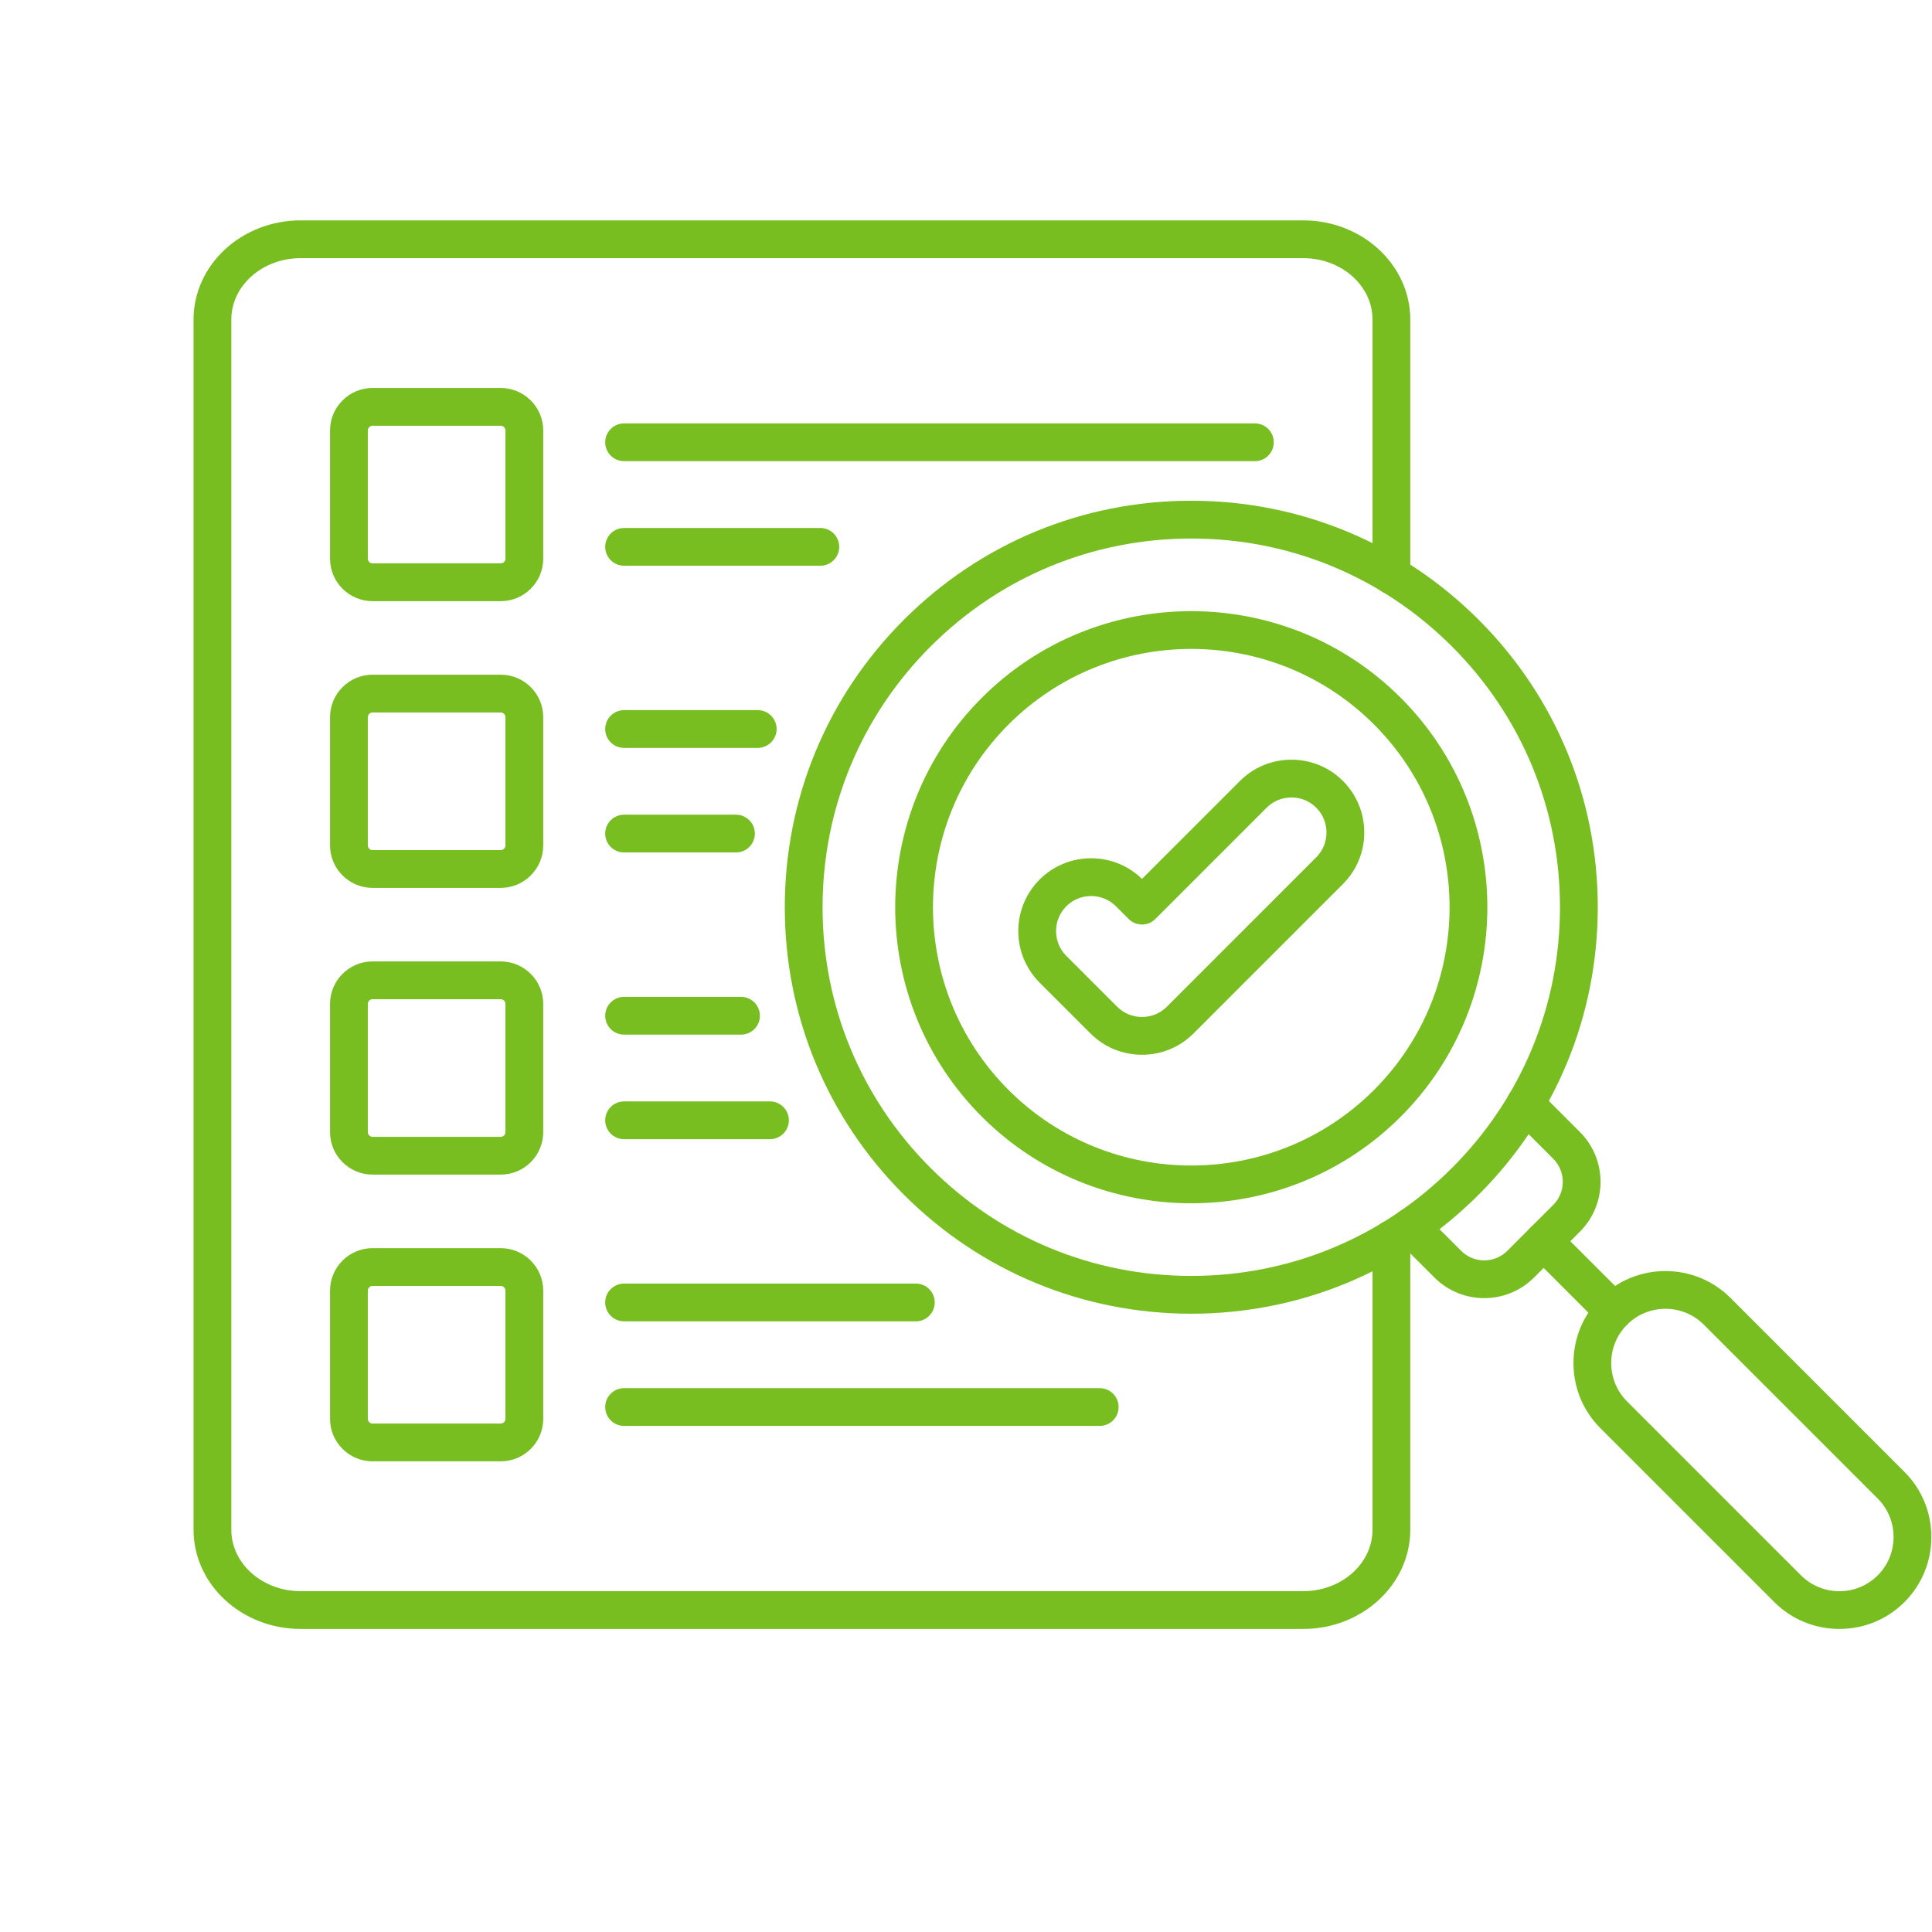
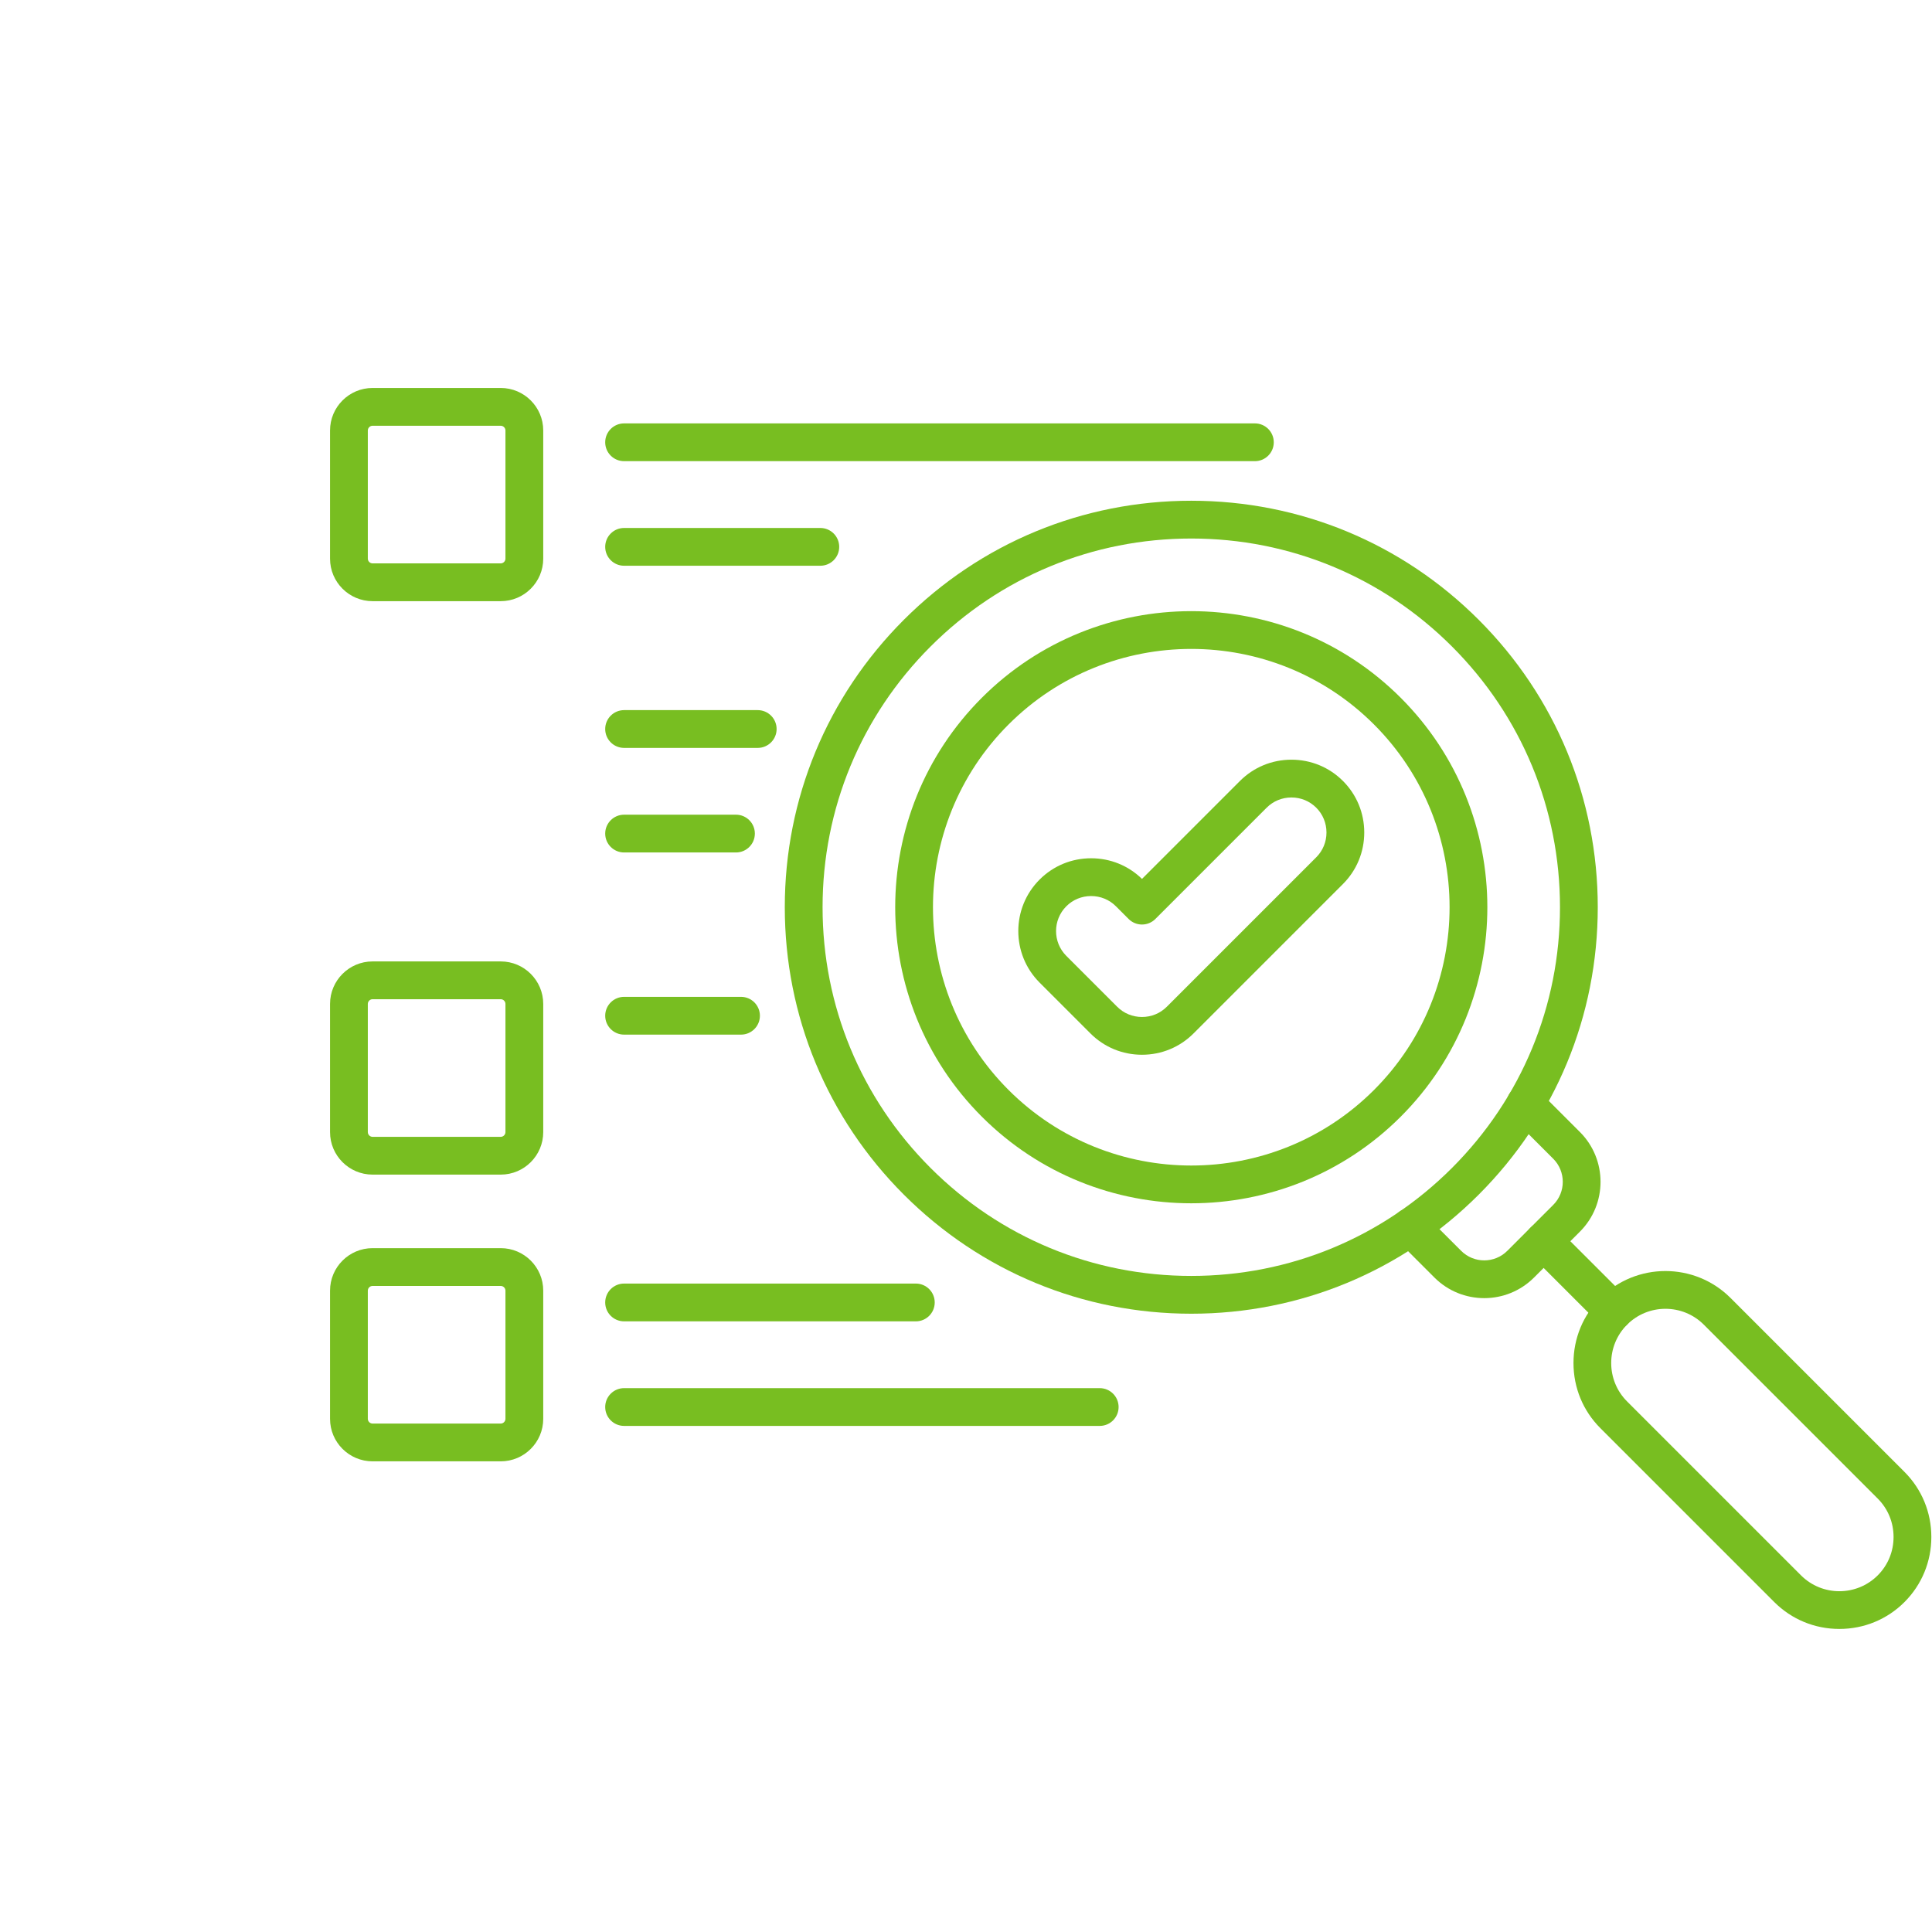
<svg xmlns="http://www.w3.org/2000/svg" width="1080" zoomAndPan="magnify" viewBox="0 0 810 810" height="1080" preserveAspectRatio="xMidYMid meet" version="1.0">
  <defs>
    <clipPath id="286e492045">
      <path d="M 659 532 L 810 532 L 810 682.691 L 659 682.691 Z M 659 532 " clip-rule="nonzero" />
    </clipPath>
    <clipPath id="32acee8c51">
-       <path d="M 81 92.441 L 592 92.441 L 592 682.691 L 81 682.691 Z M 81 92.441 " clip-rule="nonzero" />
-     </clipPath>
+       </clipPath>
  </defs>
  <rect x="-81" width="972" fill="#ffffff" y="-81" height="972" fill-opacity="1" />
  <rect x="-81" width="972" fill="#ffffff" y="-81" height="972" fill-opacity="1" />
  <path fill="#78be21" d="M 676.559 557.691 C 674.531 557.691 672.504 556.918 670.957 555.375 L 641.57 525.988 C 638.48 522.895 638.48 517.883 641.57 514.789 C 644.664 511.699 649.68 511.699 652.773 514.789 L 682.156 544.172 C 685.25 547.266 685.25 552.281 682.156 555.375 C 680.613 556.918 678.582 557.691 676.559 557.691 Z M 676.559 557.691 " fill-opacity="1" fill-rule="nonzero" />
  <g clip-path="url(#286e492045)">
    <path fill="#78be21" d="M 771.168 682.941 C 760.836 682.941 751.145 678.938 743.879 671.676 L 670.957 598.754 C 663.691 591.488 659.691 581.797 659.691 571.465 C 659.691 561.129 663.691 551.441 670.957 544.172 C 686.004 529.129 710.484 529.129 725.535 544.172 L 798.457 617.098 C 805.719 624.363 809.723 634.055 809.723 644.387 C 809.723 654.719 805.719 664.41 798.457 671.676 C 791.191 678.938 781.5 682.941 771.168 682.941 Z M 698.246 548.719 C 692.418 548.719 686.594 550.938 682.156 555.371 C 673.285 564.242 673.285 578.68 682.156 587.551 L 755.078 660.473 C 763.949 669.344 778.383 669.344 787.254 660.473 C 791.531 656.199 793.883 650.484 793.883 644.383 C 793.883 638.281 791.531 632.57 787.258 628.297 L 714.332 555.371 C 709.898 550.938 704.07 548.719 698.246 548.719 Z M 698.246 548.719 " fill-opacity="1" fill-rule="nonzero" />
  </g>
  <path fill="#78be21" d="M 499.449 550.781 C 453.926 550.781 411.133 533.055 378.941 500.863 C 346.754 468.676 329.027 425.879 329.027 380.359 C 329.027 334.836 346.758 292.043 378.941 259.852 C 411.129 227.664 453.926 209.938 499.449 209.938 C 544.969 209.938 587.766 227.668 619.953 259.852 C 652.145 292.039 669.871 334.836 669.871 380.359 C 669.871 425.879 652.145 468.676 619.953 500.863 C 587.766 533.055 544.969 550.781 499.449 550.781 Z M 499.449 225.777 C 458.16 225.777 419.34 241.855 390.141 271.051 C 360.945 300.25 344.867 339.066 344.867 380.359 C 344.867 421.648 360.945 460.465 390.141 489.664 C 419.34 518.859 458.16 534.938 499.449 534.938 C 540.738 534.938 579.559 518.859 608.754 489.664 C 637.949 460.465 654.031 421.648 654.031 380.355 C 654.031 339.066 637.949 300.25 608.754 271.051 C 579.559 241.855 540.738 225.777 499.449 225.777 Z M 499.449 225.777 " fill-opacity="1" fill-rule="nonzero" />
  <path fill="#78be21" d="M 499.449 504.484 C 467.648 504.484 435.848 492.383 411.637 468.172 C 363.215 419.75 363.215 340.965 411.637 292.547 C 460.059 244.125 538.84 244.125 587.262 292.547 C 635.684 340.965 635.684 419.75 587.262 468.172 C 563.051 492.383 531.25 504.484 499.449 504.484 Z M 499.449 272.062 C 471.703 272.062 443.961 282.621 422.836 303.746 C 380.59 345.988 380.59 414.727 422.836 456.969 C 465.082 499.215 533.82 499.215 576.062 456.969 C 618.305 414.727 618.305 345.988 576.062 303.746 C 554.941 282.625 527.191 272.062 499.449 272.062 Z M 499.449 272.062 " fill-opacity="1" fill-rule="nonzero" />
  <path fill="#78be21" d="M 622.27 544.25 C 614.711 544.25 607.148 541.371 601.395 535.617 L 585.766 519.988 C 582.676 516.895 582.676 511.883 585.766 508.789 C 588.859 505.699 593.875 505.699 596.969 508.789 L 612.598 524.418 C 617.93 529.754 626.609 529.754 631.941 524.418 L 651.199 505.16 C 656.535 499.828 656.535 491.148 651.199 485.812 L 633.879 468.488 C 630.785 465.395 630.785 460.383 633.879 457.289 C 636.973 454.199 641.984 454.199 645.078 457.289 L 662.402 474.613 C 673.91 486.125 673.91 504.848 662.402 516.359 L 643.145 535.617 C 637.387 541.371 629.828 544.25 622.27 544.25 Z M 622.27 544.25 " fill-opacity="1" fill-rule="nonzero" />
  <path fill="#78be21" d="M 209.934 252.043 L 156.191 252.043 C 146.367 252.043 138.371 244.051 138.371 234.223 L 138.371 180.48 C 138.371 170.656 146.367 162.66 156.191 162.66 L 209.934 162.66 C 219.758 162.66 227.754 170.656 227.754 180.48 L 227.754 234.223 C 227.754 244.047 219.758 252.043 209.934 252.043 Z M 156.191 178.5 C 155.117 178.5 154.211 179.406 154.211 180.48 L 154.211 234.223 C 154.211 235.297 155.117 236.199 156.191 236.199 L 209.934 236.199 C 211.008 236.199 211.914 235.297 211.914 234.223 L 211.914 180.48 C 211.914 179.406 211.008 178.5 209.934 178.5 Z M 156.191 178.5 " fill-opacity="1" fill-rule="nonzero" />
  <path fill="#78be21" d="M 526.117 193.348 L 261.656 193.348 C 257.281 193.348 253.734 189.805 253.734 185.43 C 253.734 181.055 257.281 177.512 261.656 177.512 L 526.117 177.512 C 530.492 177.512 534.035 181.055 534.035 185.43 C 534.035 189.805 530.492 193.348 526.117 193.348 Z M 526.117 193.348 " fill-opacity="1" fill-rule="nonzero" />
  <path fill="#78be21" d="M 343.922 237.191 L 261.656 237.191 C 257.281 237.191 253.734 233.648 253.734 229.273 C 253.734 224.898 257.281 221.355 261.656 221.355 L 343.922 221.355 C 348.297 221.355 351.844 224.898 351.844 229.273 C 351.844 233.648 348.297 237.191 343.922 237.191 Z M 343.922 237.191 " fill-opacity="1" fill-rule="nonzero" />
-   <path fill="#78be21" d="M 209.934 372.25 L 156.191 372.25 C 146.367 372.25 138.371 364.258 138.371 354.43 L 138.371 300.691 C 138.371 290.863 146.367 282.871 156.191 282.871 L 209.934 282.871 C 219.758 282.871 227.754 290.863 227.754 300.691 L 227.754 354.43 C 227.754 364.258 219.758 372.25 209.934 372.25 Z M 156.191 298.711 C 155.117 298.711 154.211 299.617 154.211 300.691 L 154.211 354.43 C 154.211 355.504 155.117 356.41 156.191 356.41 L 209.934 356.41 C 211.008 356.41 211.914 355.504 211.914 354.43 L 211.914 300.691 C 211.914 299.617 211.008 298.711 209.934 298.711 Z M 156.191 298.711 " fill-opacity="1" fill-rule="nonzero" />
  <path fill="#78be21" d="M 317.676 313.562 L 261.656 313.562 C 257.281 313.562 253.734 310.016 253.734 305.641 C 253.734 301.27 257.281 297.723 261.656 297.723 L 317.676 297.723 C 322.051 297.723 325.598 301.27 325.598 305.641 C 325.598 310.016 322.051 313.562 317.676 313.562 Z M 317.676 313.562 " fill-opacity="1" fill-rule="nonzero" />
  <path fill="#78be21" d="M 308.559 357.402 L 261.656 357.402 C 257.281 357.402 253.734 353.855 253.734 349.484 C 253.734 345.109 257.281 341.562 261.656 341.562 L 308.559 341.562 C 312.934 341.562 316.477 345.109 316.477 349.484 C 316.477 353.855 312.934 357.402 308.559 357.402 Z M 308.559 357.402 " fill-opacity="1" fill-rule="nonzero" />
  <path fill="#78be21" d="M 209.934 492.461 L 156.191 492.461 C 146.367 492.461 138.371 484.469 138.371 474.645 L 138.371 420.902 C 138.371 411.074 146.367 403.082 156.191 403.082 L 209.934 403.082 C 219.758 403.082 227.754 411.074 227.754 420.902 L 227.754 474.645 C 227.754 484.469 219.758 492.461 209.934 492.461 Z M 156.191 418.922 C 155.117 418.922 154.211 419.828 154.211 420.902 L 154.211 474.645 C 154.211 475.715 155.117 476.625 156.191 476.625 L 209.934 476.625 C 211.008 476.625 211.914 475.715 211.914 474.645 L 211.914 420.902 C 211.914 419.828 211.008 418.922 209.934 418.922 Z M 156.191 418.922 " fill-opacity="1" fill-rule="nonzero" />
  <path fill="#78be21" d="M 310.672 433.773 L 261.656 433.773 C 257.281 433.773 253.734 430.227 253.734 425.852 C 253.734 421.477 257.281 417.934 261.656 417.934 L 310.672 417.934 C 315.047 417.934 318.594 421.477 318.594 425.852 C 318.594 430.227 315.047 433.773 310.672 433.773 Z M 310.672 433.773 " fill-opacity="1" fill-rule="nonzero" />
-   <path fill="#78be21" d="M 322.812 477.613 L 261.656 477.613 C 257.281 477.613 253.734 474.066 253.734 469.691 C 253.734 465.316 257.281 461.773 261.656 461.773 L 322.812 461.773 C 327.184 461.773 330.73 465.316 330.73 469.691 C 330.73 474.066 327.184 477.613 322.812 477.613 Z M 322.812 477.613 " fill-opacity="1" fill-rule="nonzero" />
  <path fill="#78be21" d="M 209.934 612.672 L 156.191 612.672 C 146.367 612.672 138.371 604.68 138.371 594.852 L 138.371 541.113 C 138.371 531.285 146.367 523.293 156.191 523.293 L 209.934 523.293 C 219.758 523.293 227.754 531.285 227.754 541.113 L 227.754 594.852 C 227.754 604.68 219.758 612.672 209.934 612.672 Z M 156.191 539.133 C 155.117 539.133 154.211 540.039 154.211 541.113 L 154.211 594.852 C 154.211 595.926 155.117 596.832 156.191 596.832 L 209.934 596.832 C 211.008 596.832 211.914 595.926 211.914 594.852 L 211.914 541.113 C 211.914 540.039 211.008 539.133 209.934 539.133 Z M 156.191 539.133 " fill-opacity="1" fill-rule="nonzero" />
  <path fill="#78be21" d="M 383.969 553.98 L 261.656 553.98 C 257.281 553.98 253.734 550.438 253.734 546.062 C 253.734 541.688 257.281 538.141 261.656 538.141 L 383.969 538.141 C 388.34 538.141 391.887 541.688 391.887 546.062 C 391.887 550.438 388.34 553.98 383.969 553.98 Z M 383.969 553.98 " fill-opacity="1" fill-rule="nonzero" />
  <path fill="#78be21" d="M 461.062 597.82 L 261.656 597.82 C 257.281 597.82 253.734 594.277 253.734 589.902 C 253.734 585.527 257.281 581.984 261.656 581.984 L 461.062 581.984 C 465.434 581.984 468.98 585.527 468.98 589.902 C 468.98 594.277 465.438 597.82 461.062 597.82 Z M 461.062 597.82 " fill-opacity="1" fill-rule="nonzero" />
  <g clip-path="url(#32acee8c51)">
-     <path fill="#78be21" d="M 546.383 682.941 L 126.031 682.941 C 101.281 682.941 81.148 664.289 81.148 641.367 L 81.148 133.969 C 81.148 111.043 101.281 92.395 126.031 92.395 L 546.383 92.395 C 571.133 92.395 591.266 111.043 591.266 133.969 L 591.266 241.16 C 591.266 245.531 587.723 249.078 583.348 249.078 C 578.973 249.078 575.43 245.531 575.43 241.16 L 575.43 133.969 C 575.43 119.777 562.398 108.234 546.383 108.234 L 126.031 108.234 C 110.016 108.234 96.984 119.777 96.984 133.969 L 96.984 641.367 C 96.984 655.559 110.016 667.102 126.031 667.102 L 546.383 667.102 C 562.398 667.102 575.43 655.559 575.43 641.367 L 575.43 519.559 C 575.43 515.184 578.973 511.637 583.348 511.637 C 587.723 511.637 591.266 515.184 591.266 519.559 L 591.266 641.367 C 591.266 664.289 571.133 682.941 546.383 682.941 Z M 546.383 682.941 " fill-opacity="1" fill-rule="nonzero" />
-   </g>
+     </g>
  <path fill="#78be21" d="M 478.785 442.211 C 470.617 442.211 462.945 439.043 457.188 433.285 L 435.859 411.957 C 423.949 400.047 423.949 380.668 435.859 368.762 C 441.613 363.004 449.285 359.832 457.453 359.832 C 465.5 359.832 473.059 362.902 478.785 368.492 L 519.848 327.43 C 525.605 321.672 533.273 318.504 541.445 318.504 C 549.613 318.504 557.285 321.672 563.043 327.43 C 568.801 333.188 571.969 340.859 571.969 349.027 C 571.969 357.199 568.801 364.867 563.039 370.625 L 500.383 433.285 C 494.625 439.043 486.957 442.211 478.785 442.211 Z M 457.457 375.672 C 453.516 375.672 449.824 377.191 447.059 379.961 C 441.324 385.691 441.324 395.02 447.059 400.758 L 468.387 422.086 C 471.156 424.852 474.848 426.375 478.785 426.375 C 482.727 426.375 486.418 424.852 489.184 422.086 L 551.84 359.426 C 554.609 356.664 556.133 352.969 556.133 349.031 C 556.133 345.09 554.609 341.398 551.844 338.633 C 549.078 335.867 545.383 334.344 541.445 334.344 C 537.504 334.344 533.812 335.867 531.047 338.633 L 484.387 385.293 C 482.902 386.777 480.887 387.613 478.785 387.613 C 476.684 387.613 474.668 386.777 473.184 385.293 L 467.852 379.957 C 465.086 377.191 461.395 375.672 457.457 375.672 Z M 457.457 375.672 " fill-opacity="1" fill-rule="nonzero" />
</svg>